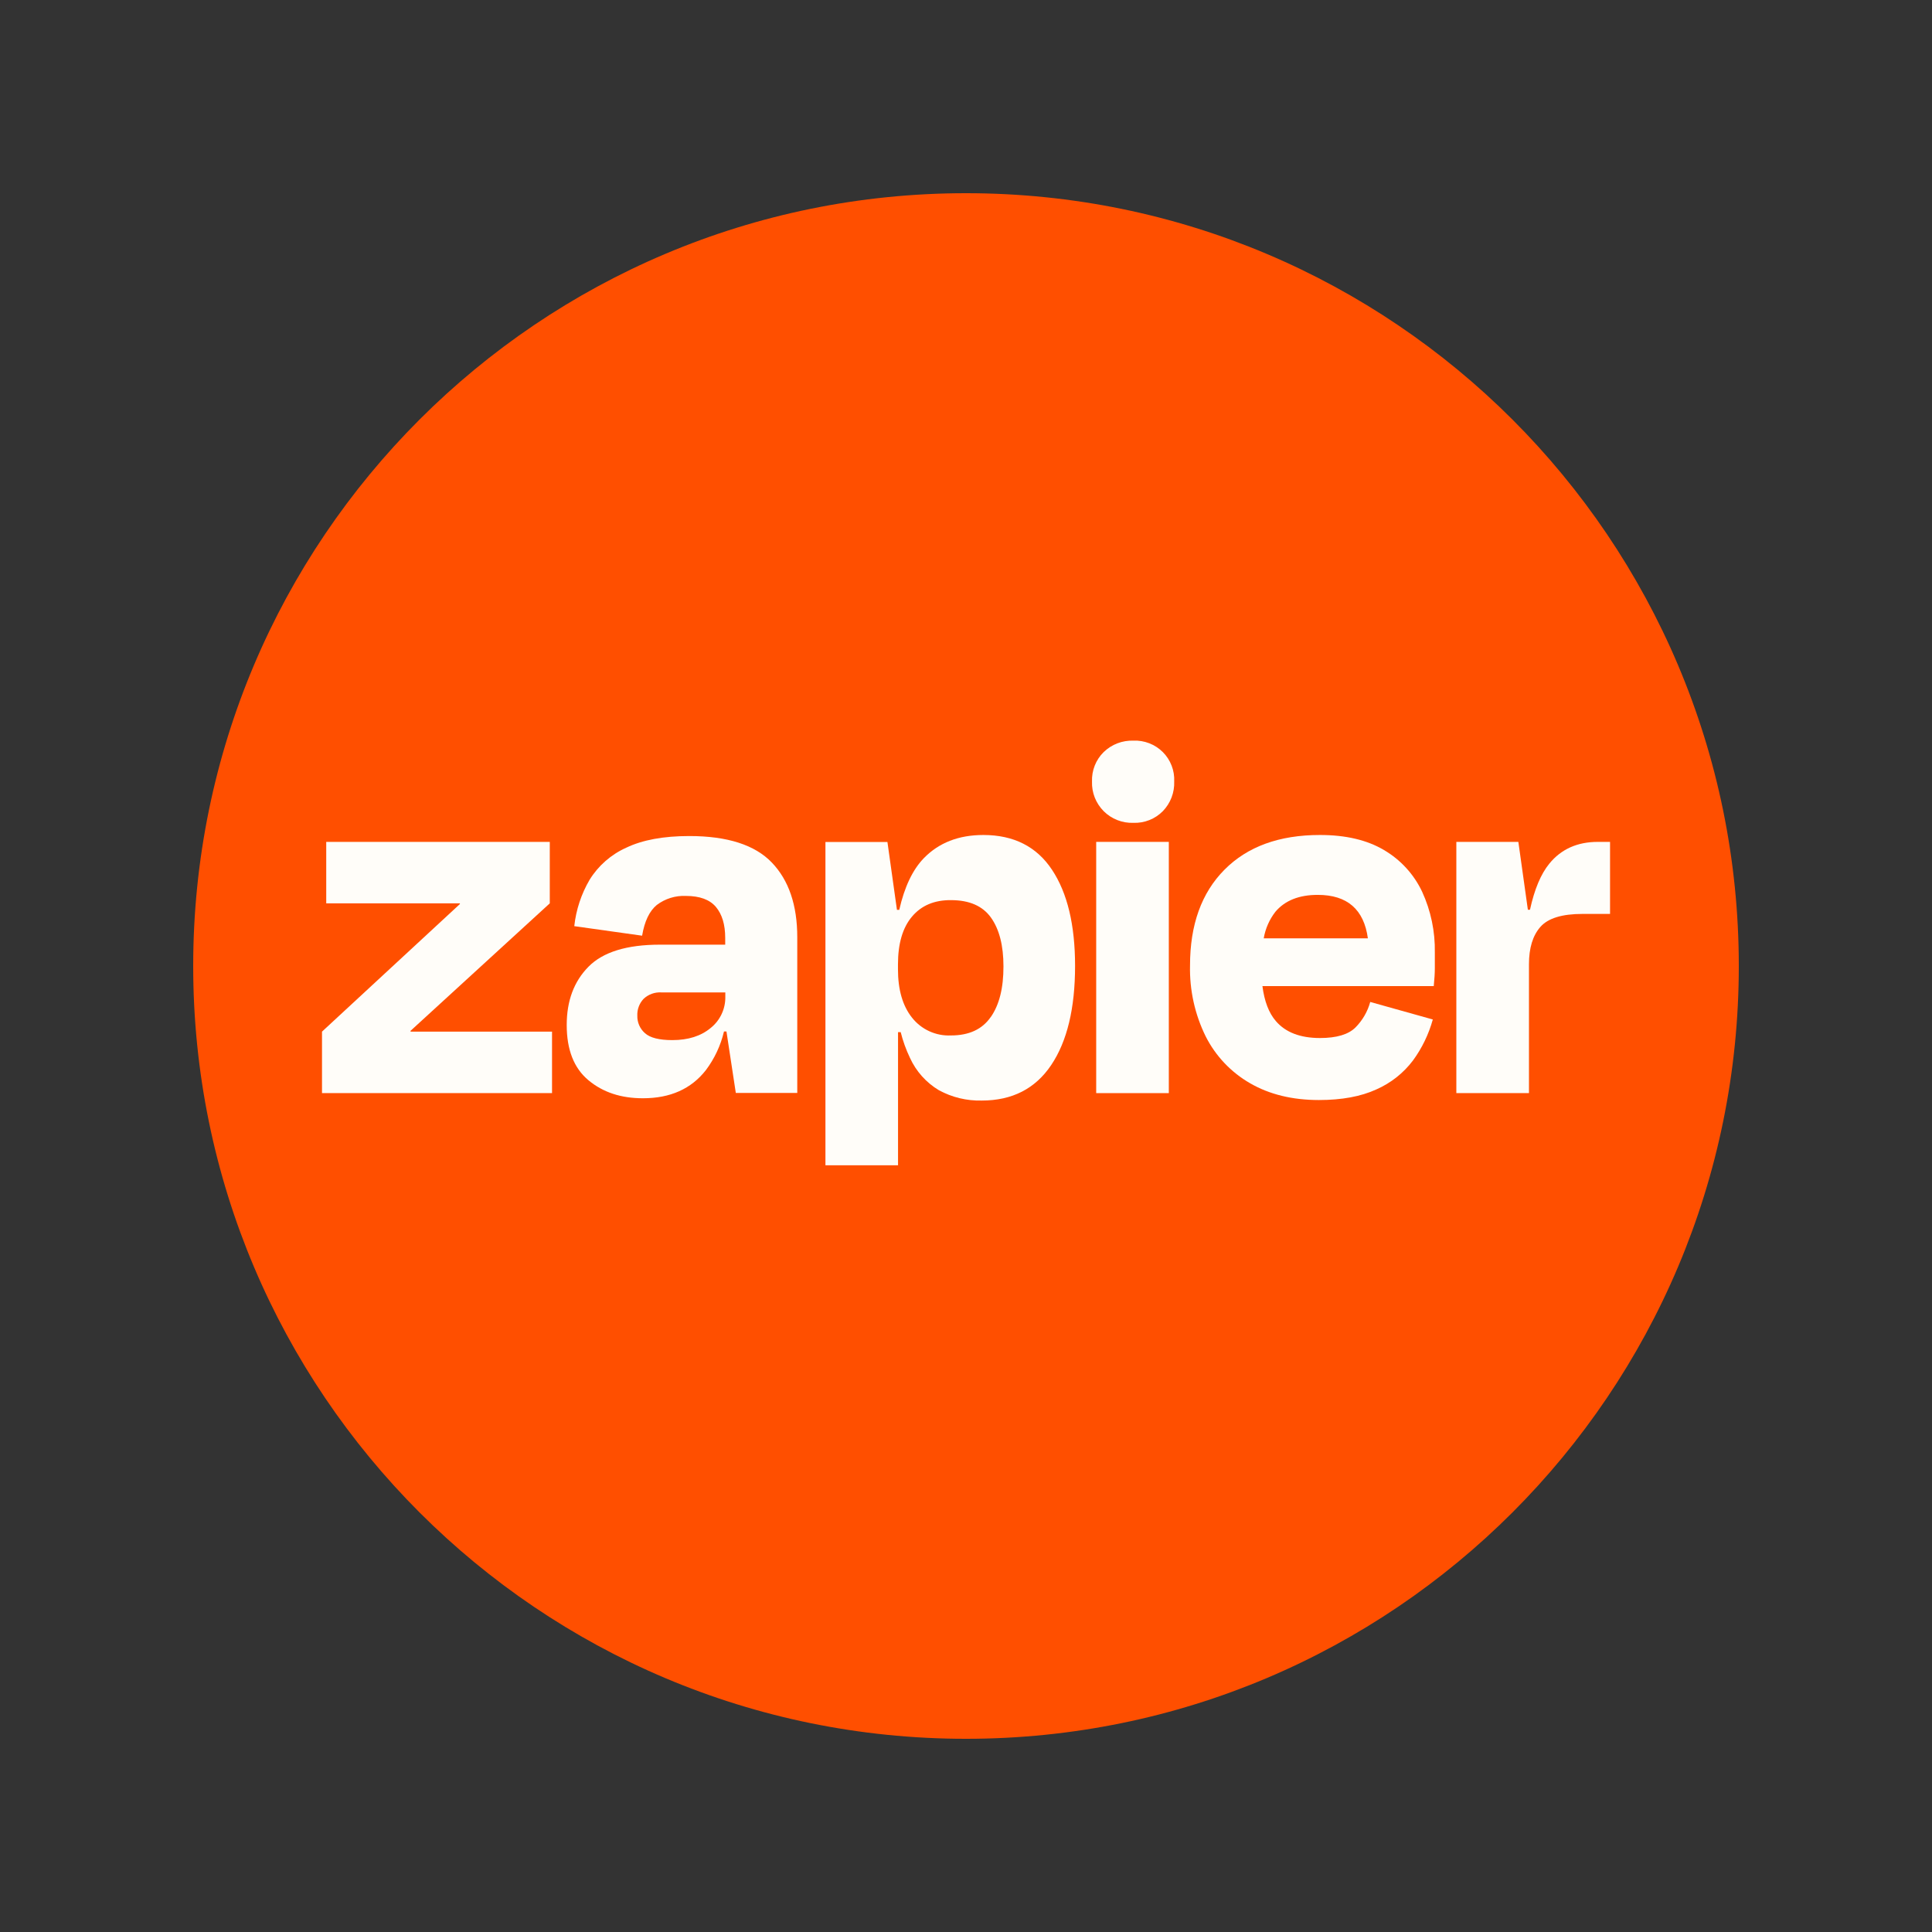
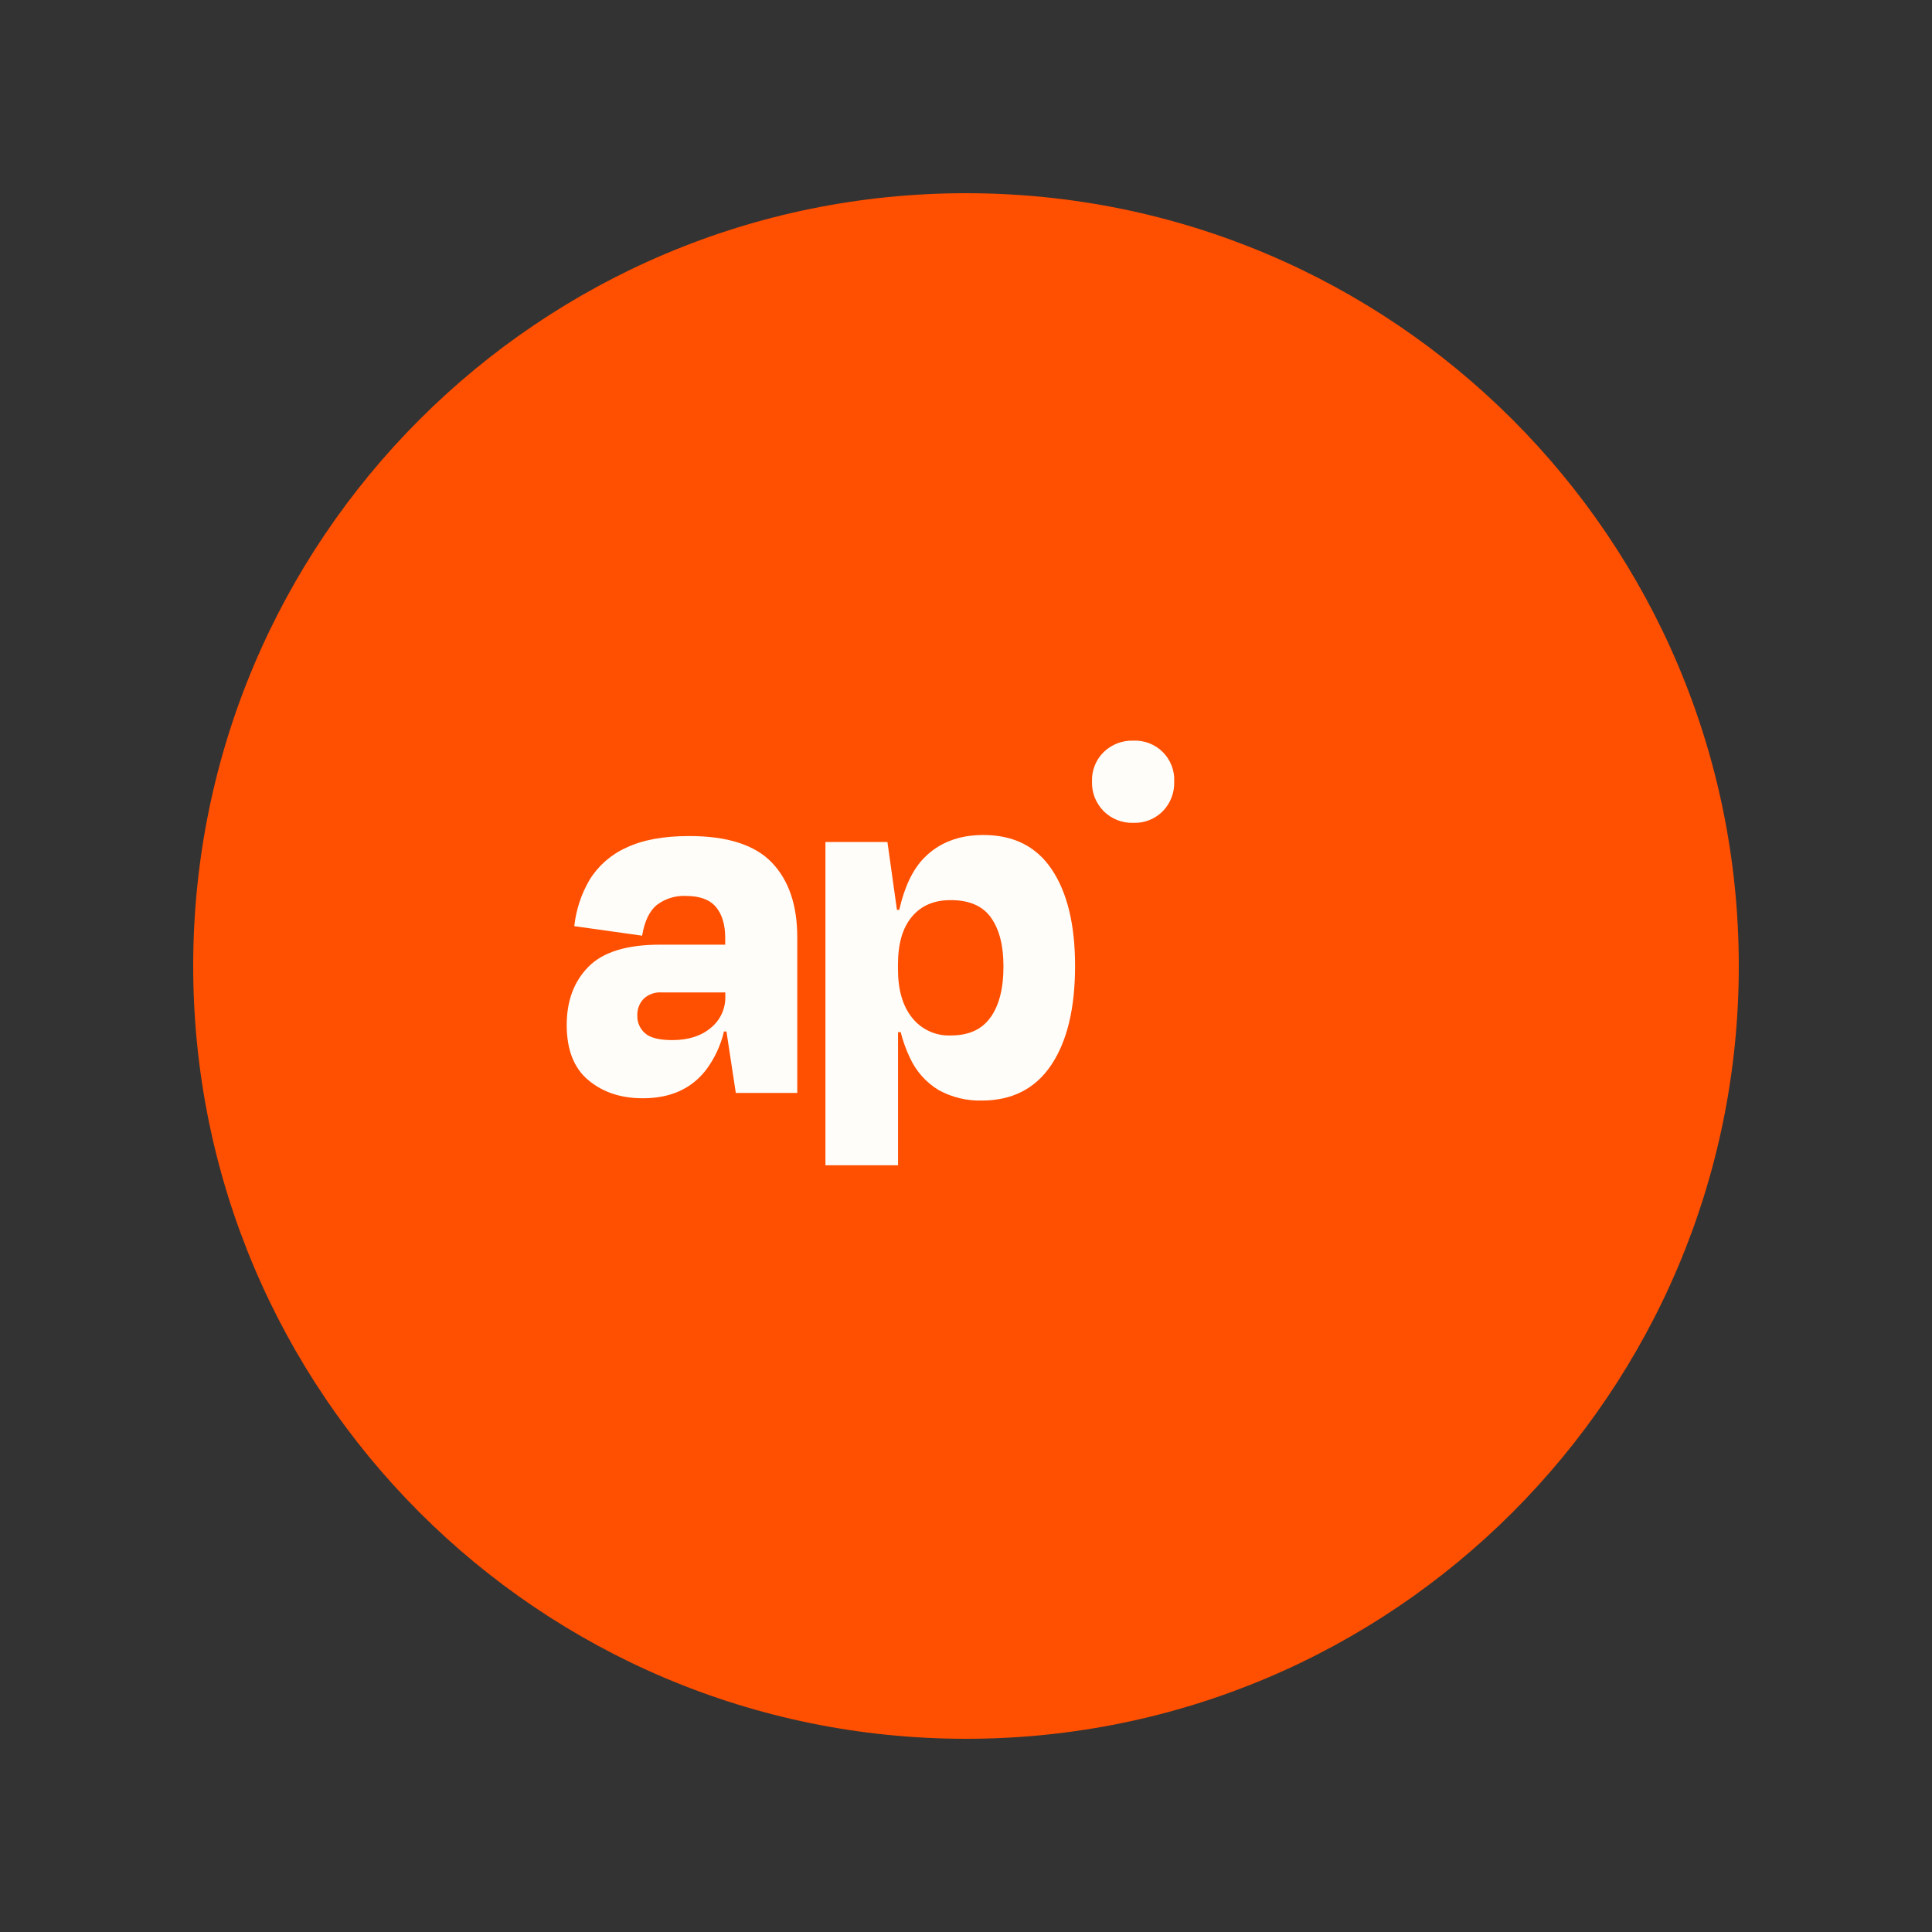
<svg xmlns="http://www.w3.org/2000/svg" width="90" height="90" viewBox="0 0 90 90" fill="none">
  <rect x="0" y="0" width="90" height="90" fill="#333333" stroke="none" />
  <path d="M81 45C81 25.118 64.882 9 45 9C25.118 9 9 25.118 9 45C9 64.882 25.118 81 45 81C64.882 81 81 64.882 81 45Z" fill="#FF4F00" />
-   <path d="M19.131 48.057L19.12 48.024L25.611 42.081V39.218H15.197V42.081H21.418L21.428 42.109L15 48.057V50.92H25.716V48.057H19.131Z" fill="#FFFDF9" />
  <path d="M32.108 38.946C30.907 38.946 29.927 39.127 29.171 39.49C28.466 39.806 27.872 40.326 27.466 40.983C27.078 41.645 26.835 42.381 26.752 43.144L29.912 43.588C30.026 42.914 30.254 42.437 30.597 42.156C30.987 41.862 31.467 41.713 31.955 41.736C32.596 41.736 33.062 41.907 33.351 42.25C33.637 42.593 33.783 43.068 33.783 43.694V44.006H30.745C29.198 44.006 28.087 44.349 27.412 45.035C26.736 45.721 26.399 46.626 26.4 47.751C26.4 48.903 26.737 49.76 27.412 50.322C28.086 50.885 28.934 51.164 29.956 51.161C31.224 51.161 32.199 50.725 32.881 49.853C33.284 49.317 33.572 48.703 33.726 48.051H33.841L34.277 50.914H37.14V43.663C37.14 42.165 36.745 41.004 35.955 40.181C35.166 39.358 33.883 38.946 32.108 38.946ZM33.109 47.884C32.655 48.263 32.06 48.452 31.319 48.452C30.709 48.452 30.285 48.345 30.047 48.131C29.931 48.03 29.839 47.905 29.777 47.764C29.715 47.623 29.685 47.471 29.689 47.317C29.682 47.172 29.705 47.027 29.756 46.891C29.806 46.755 29.885 46.631 29.985 46.526C30.094 46.425 30.222 46.346 30.362 46.295C30.502 46.244 30.651 46.222 30.8 46.23H33.788V46.427C33.794 46.706 33.736 46.982 33.618 47.235C33.501 47.487 33.326 47.71 33.109 47.884Z" fill="#FFFDF9" />
-   <path d="M54.448 39.218H51.065V50.922H54.448V39.218Z" fill="#FFFDF9" />
-   <path d="M74.435 39.218C73.479 39.218 72.726 39.555 72.175 40.23C71.779 40.714 71.479 41.43 71.273 42.378H71.174L70.731 39.218H67.842V50.92H71.225V44.919C71.225 44.162 71.402 43.582 71.757 43.179C72.111 42.775 72.765 42.574 73.718 42.574H75.002V39.218H74.435Z" fill="#FFFDF9" />
-   <path d="M64.474 39.6C63.684 39.13 62.688 38.896 61.485 38.897C59.592 38.897 58.111 39.436 57.041 40.514C55.971 41.592 55.436 43.078 55.436 44.972C55.409 46.117 55.659 47.252 56.165 48.279C56.628 49.195 57.349 49.955 58.239 50.465C59.136 50.983 60.202 51.243 61.437 51.244C62.506 51.244 63.399 51.079 64.115 50.75C64.789 50.454 65.376 49.991 65.82 49.404C66.242 48.828 66.556 48.179 66.746 47.491L63.831 46.675C63.708 47.123 63.472 47.531 63.145 47.861C62.816 48.19 62.264 48.355 61.49 48.355C60.57 48.355 59.884 48.091 59.433 47.564C59.105 47.184 58.9 46.64 58.809 45.936H66.79C66.823 45.606 66.84 45.33 66.84 45.107V44.379C66.859 43.4 66.657 42.429 66.248 41.539C65.866 40.729 65.247 40.053 64.474 39.6ZM61.388 41.687C62.759 41.687 63.537 42.362 63.721 43.712H58.869C58.946 43.261 59.132 42.837 59.412 42.475C59.857 41.949 60.515 41.686 61.388 41.687Z" fill="#FFFDF9" />
  <path d="M52.797 34.502C52.543 34.493 52.289 34.536 52.051 34.627C51.814 34.719 51.597 34.857 51.414 35.034C51.233 35.212 51.091 35.426 50.998 35.662C50.904 35.898 50.861 36.151 50.87 36.405C50.861 36.661 50.905 36.916 50.998 37.153C51.092 37.391 51.234 37.607 51.414 37.788C51.595 37.969 51.811 38.11 52.049 38.203C52.287 38.297 52.542 38.34 52.797 38.331C53.051 38.34 53.304 38.297 53.541 38.203C53.777 38.11 53.991 37.968 54.169 37.787C54.346 37.605 54.484 37.388 54.575 37.151C54.666 36.913 54.709 36.66 54.699 36.405C54.711 36.153 54.67 35.9 54.578 35.664C54.487 35.428 54.348 35.214 54.169 35.035C53.99 34.856 53.776 34.717 53.54 34.625C53.304 34.533 53.05 34.49 52.797 34.502Z" fill="#FFFDF9" />
  <path d="M45.809 38.897C44.656 38.897 43.731 39.259 43.031 39.982C42.513 40.519 42.133 41.319 41.891 42.383H41.783L41.34 39.223H38.452V54.284H41.834V48.081H41.958C42.061 48.494 42.206 48.896 42.39 49.281C42.676 49.907 43.145 50.432 43.736 50.786C44.348 51.12 45.038 51.286 45.735 51.268C47.151 51.268 48.23 50.716 48.97 49.613C49.711 48.51 50.081 46.971 50.081 44.996C50.081 43.088 49.723 41.595 49.006 40.516C48.29 39.437 47.224 38.897 45.809 38.897ZM46.152 47.377C45.757 47.949 45.14 48.235 44.3 48.235C43.953 48.251 43.608 48.184 43.293 48.04C42.977 47.896 42.701 47.679 42.486 47.407C42.048 46.857 41.83 46.104 41.831 45.148V44.926C41.831 43.955 42.049 43.212 42.486 42.697C42.922 42.181 43.527 41.926 44.3 41.932C45.155 41.932 45.776 42.203 46.164 42.746C46.551 43.289 46.745 44.047 46.745 45.018C46.747 46.023 46.551 46.809 46.155 47.377H46.152Z" fill="#FFFDF9" />
</svg>